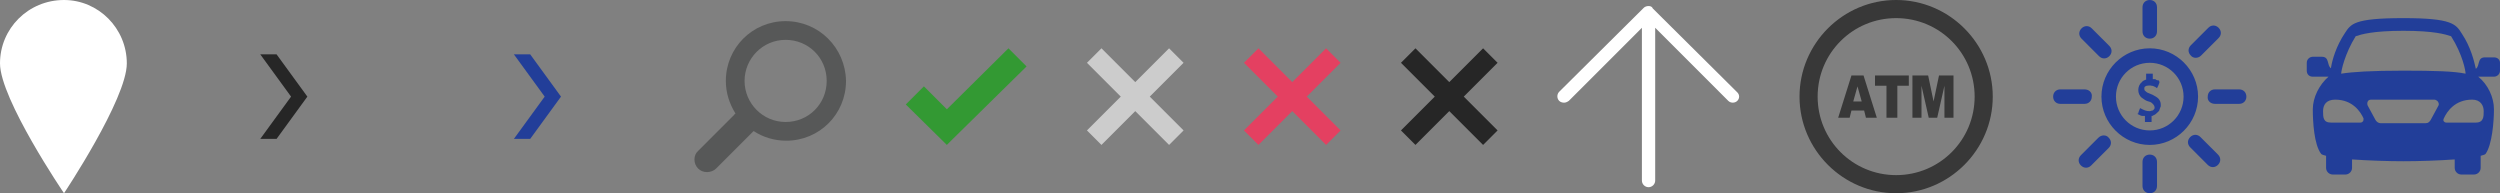
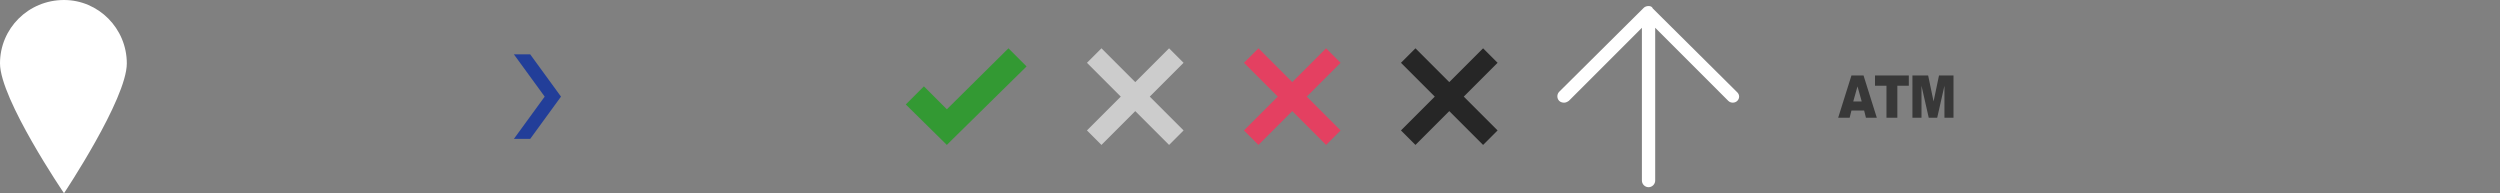
<svg xmlns="http://www.w3.org/2000/svg" version="1.1" x="0px" y="0px" width="414px" height="32px" viewBox="0 0 414 32" xml:space="preserve">
  <rect x="0" y="0" width="414" height="32" fill="#808080" stroke="none" />
-   <path fill="#223E99" d="M413,9.5h-1.5c-1.3,0-0.8,1.4-1.5,1.9c-0.3-1.4-0.9-3.7-2.3-5.8  C406.7,4,406.1,3,398,3c-8.3,0-8.7,1-9.7,2.5c-1.4,2.1-2.1,4.4-2.3,5.8c-0.7-0.5-0.2-1.9-1.5-1.9H383c-0.5,0-1,0.4-1,1v1.3  c0,0.6,0.4,1,1,1h2.6c-1.5,1.3-2.6,3.4-2.6,5.4c0,2,0.2,5.9,1.4,7.4c0.1,0.1,0.4,0.2,0.8,0.3v2c0,0.6,0.5,1.1,1.1,1.1h2.1  c0.6,0,1.1-0.5,1.1-1.1v-1.4c2.8,0.2,6.2,0.3,8.5,0.3c2.4,0,5.7-0.1,8.5-0.3v1.4c0,0.6,0.5,1.1,1.1,1.1h2.1c0.6,0,1.1-0.5,1.1-1.1  v-2c0.4-0.1,0.7-0.2,0.8-0.3c1.1-1.5,1.4-5.4,1.4-7.4c0-2-1-4.1-2.6-5.4h2.6c0.5,0,1-0.4,1-1v-1.3C414,9.9,413.6,9.5,413,9.5z   M390.1,6c0.9-0.3,2.8-0.9,7.9-0.9c5.1,0,7,0.6,7.9,0.9c1.9,3,2.4,5.7,2.4,6.2c-1.9-0.4-5.1-0.5-10.3-0.5c-5.3,0-8.4,0.2-10.3,0.5  C387.7,11.7,388.3,8.9,390.1,6z M391.3,20.1c-0.1,0.1-0.2,0.2-0.4,0.2H386c-1.3,0-1.3-0.9-1.3-1.9s0.5-1.9,2-1.9  c2.9,0,4.2,2,4.7,3.1C391.4,19.8,391.4,20,391.3,20.1z M403.8,17.5l-1.3,2.4c-0.2,0.3-0.4,0.5-0.8,0.5h-7.5c-0.3,0-0.6-0.2-0.8-0.5  l-1.3-2.4c-0.1-0.2-0.1-0.5,0-0.7c0.1-0.2,0.3-0.3,0.6-0.3h10.4c0.2,0,0.4,0.1,0.6,0.3C403.9,17.1,403.9,17.3,403.8,17.5z   M411.3,18.4c0,0.9,0,1.9-1.3,1.9h-4.9c-0.2,0-0.3-0.1-0.4-0.2c-0.1-0.1-0.1-0.3,0-0.5c0.5-1.1,1.8-3.1,4.7-3.1  C410.8,16.5,411.3,17.5,411.3,18.4z" />
-   <path fill="#223E99" d="M356,24c-4.4,0-8-3.6-8-8c0-4.4,3.6-8,8-8c4.4,0,8,3.6,8,8C364,20.4,360.4,24,356,24z M356,10.4  c-3.1,0-5.6,2.5-5.6,5.6c0,3.1,2.5,5.6,5.6,5.6c3.1,0,5.6-2.5,5.6-5.6C361.6,12.9,359.1,10.4,356,10.4z M366.8,17.2h4  c0.7,0,1.2-0.5,1.2-1.2l0,0c0-0.7-0.5-1.2-1.2-1.2h-4c-0.7,0-1.2,0.5-1.2,1.2l0,0C365.5,16.7,366.1,17.2,366.8,17.2z M345.2,14.8h-4  c-0.7,0-1.2,0.5-1.2,1.2l0,0c0,0.7,0.5,1.2,1.2,1.2h4c0.7,0,1.2-0.5,1.2-1.2l0,0C346.5,15.3,345.9,14.8,345.2,14.8z M354.8,1.2v4  c0,0.7,0.5,1.2,1.2,1.2c0.7,0,1.2-0.5,1.2-1.2v-4c0-0.7-0.5-1.2-1.2-1.2C355.3,0,354.8,0.5,354.8,1.2z M357.2,30.8v-4  c0-0.7-0.5-1.2-1.2-1.2l0,0c-0.7,0-1.2,0.5-1.2,1.2v4c0,0.7,0.5,1.2,1.2,1.2l0,0C356.7,32,357.2,31.5,357.2,30.8z M344.7,6.4  l2.9,2.9c0.5,0.5,1.2,0.5,1.7,0c0.5-0.5,0.5-1.2,0-1.7l-2.9-2.9c-0.5-0.5-1.2-0.5-1.7,0C344.2,5.2,344.2,5.9,344.7,6.4z M367.3,25.6  l-2.9-2.9c-0.5-0.5-1.2-0.5-1.7,0l0,0c-0.5,0.5-0.5,1.2,0,1.7l2.9,2.9c0.5,0.5,1.2,0.5,1.7,0l0,0C367.8,26.8,367.8,26.1,367.3,25.6z   M364.5,9.2l2.9-2.9c0.5-0.5,0.5-1.2,0-1.7l0,0c-0.5-0.5-1.2-0.5-1.7,0l-2.9,2.9c-0.5,0.5-0.5,1.2,0,1.7l0,0  C363.2,9.7,364,9.7,364.5,9.2z M347.5,22.8l-2.9,2.9c-0.5,0.5-0.5,1.2,0,1.7l0,0c0.5,0.5,1.2,0.5,1.7,0l2.9-2.9  c0.5-0.5,0.5-1.2,0-1.7l0,0C348.8,22.3,348,22.3,347.5,22.8z M356,24c-4.4,0-8-3.6-8-8c0-4.4,3.6-8,8-8c4.4,0,8,3.6,8,8  C364,20.4,360.4,24,356,24z M356,10.4c-3.1,0-5.6,2.5-5.6,5.6c0,3.1,2.5,5.6,5.6,5.6c3.1,0,5.6-2.5,5.6-5.6  C361.6,12.9,359.1,10.4,356,10.4z M366.8,17.2h4c0.7,0,1.2-0.5,1.2-1.2l0,0c0-0.7-0.5-1.2-1.2-1.2h-4c-0.7,0-1.2,0.5-1.2,1.2l0,0  C365.5,16.7,366.1,17.2,366.8,17.2z M345.2,14.8h-4c-0.7,0-1.2,0.5-1.2,1.2l0,0c0,0.7,0.5,1.2,1.2,1.2h4c0.7,0,1.2-0.5,1.2-1.2l0,0  C346.5,15.3,345.9,14.8,345.2,14.8z M354.8,1.2v4c0,0.7,0.5,1.2,1.2,1.2c0.7,0,1.2-0.5,1.2-1.2v-4c0-0.7-0.5-1.2-1.2-1.2  C355.3,0,354.8,0.5,354.8,1.2z M357.2,30.8v-4c0-0.7-0.5-1.2-1.2-1.2l0,0c-0.7,0-1.2,0.5-1.2,1.2v4c0,0.7,0.5,1.2,1.2,1.2l0,0  C356.7,32,357.2,31.5,357.2,30.8z M344.7,6.4l2.9,2.9c0.5,0.5,1.2,0.5,1.7,0c0.5-0.5,0.5-1.2,0-1.7l-2.9-2.9c-0.5-0.5-1.2-0.5-1.7,0  C344.2,5.2,344.2,5.9,344.7,6.4z M367.3,25.6l-2.9-2.9c-0.5-0.5-1.2-0.5-1.7,0l0,0c-0.5,0.5-0.5,1.2,0,1.7l2.9,2.9  c0.5,0.5,1.2,0.5,1.7,0l0,0C367.8,26.8,367.8,26.1,367.3,25.6z M364.5,9.2l2.9-2.9c0.5-0.5,0.5-1.2,0-1.7l0,0  c-0.5-0.5-1.2-0.5-1.7,0l-2.9,2.9c-0.5,0.5-0.5,1.2,0,1.7l0,0C363.2,9.7,364,9.7,364.5,9.2z M347.5,22.8l-2.9,2.9  c-0.5,0.5-0.5,1.2,0,1.7l0,0c0.5,0.5,1.2,0.5,1.7,0l2.9-2.9c0.5-0.5,0.5-1.2,0-1.7l0,0C348.8,22.3,348,22.3,347.5,22.8z M354,18.9  c0.3,0.1,0.5,0.3,0.8,0.3c0.1,0,0.2,0,0.3,0l0.1,0v1h1.1v-1l0.1,0c0,0,0.1,0,0.2-0.1c0.3-0.1,0.5-0.3,0.7-0.5  c0.1-0.1,0.1-0.1,0.2-0.2c0,0,0.1-0.1,0.1-0.2c0.1-0.2,0.1-0.4,0.2-0.5c0.1-0.7-0.1-1.3-0.8-1.7c-0.3-0.2-0.7-0.4-1-0.5  c-0.3-0.1-0.5-0.2-0.7-0.4c-0.2-0.1-0.2-0.3-0.2-0.5c0-0.2,0.1-0.3,0.4-0.4c0.2,0,0.5-0.1,0.8,0c0.2,0,0.4,0.1,0.6,0.2l0.3,0.2  l0.2-0.4c0.1-0.2,0.1-0.3,0.2-0.5c0-0.1,0-0.4-0.2-0.4l-0.1,0c-0.1,0-0.3-0.1-0.4-0.2c-0.1,0-0.2,0-0.3,0l-0.1,0v-0.9h-1.1v1l-0.1,0  c-0.2,0.1-0.5,0.2-0.6,0.4c-0.4,0.3-0.6,0.8-0.6,1.3c0,0.5,0.2,1,0.6,1.3c0.4,0.3,0.7,0.5,1.1,0.6s0.5,0.2,0.7,0.4  c0.2,0.2,0.3,0.4,0.3,0.6c0,0.1,0,0.2-0.1,0.3c0,0-0.1,0.1-0.2,0.2c0,0,0,0-0.1,0c-0.1,0-0.2,0.1-0.4,0.1h0h-0.1  c-0.4,0-0.7-0.1-1.1-0.3l-0.4-0.2l-0.2,0.5c0,0.1-0.1,0.2-0.1,0.4C354,18.7,354,18.8,354,18.9C353.9,18.8,354,18.9,354,18.9z" />
  <path fill="#333333" fill-opacity="0.941" d="M308.7,18.3h-2.1l-0.3,1.2h-1.9l2.2-7h2l2.2,7H309L308.7,18.3z   M308.3,16.8l-0.7-2.5l-0.7,2.5H308.3z M310.5,12.5h5.6v1.7h-1.9v5.3h-1.8v-5.3h-1.9L310.5,12.5L310.5,12.5z M316.9,12.5h2.4  l0.9,4.3l0.9-4.3h2.4v7h-1.5v-5.3l-1.2,5.3h-1.4l-1.2-5.3v5.3h-1.5V12.5z" />
  <g opacity="0.941">
-     <path fill="#333333" d="M314,3c7.2,0,13,5.8,13,13s-5.8,13-13,13s-13-5.8-13-13S306.8,3,314,3 M314,0   c-8.8,0-16,7.2-16,16s7.2,16,16,16s16-7.2,16-16S322.8,0,314,0L314,0z" />
-   </g>
+     </g>
  <path fill="#FFFFFF" d="M287.7,15.3l-14-13.9C273.6,1.1,273.3,1,273,1c-0.3,0-0.6,0.1-0.8,0.3l-14,13.9  c-0.4,0.4-0.4,1.1,0,1.5c0.2,0.2,0.5,0.3,0.8,0.3c0.3,0,0.5-0.1,0.8-0.3l12.1-12.1v25.3c0,0.6,0.5,1.1,1.1,1.1  c0.6,0,1.1-0.5,1.1-1.1V4.6l12.1,12.1c0.4,0.4,1.1,0.4,1.5,0C288.1,16.3,288.1,15.7,287.7,15.3L287.7,15.3z" />
  <polygon fill="#262626" points="242.4,16 248,10.4 245.6,8 240,13.6 234.4,8 232,10.4 237.6,16 232,21.6 234.4,24   240,18.4 245.6,24 248,21.6 " />
  <polygon fill="#E44061" points="216.4,16 222,10.4 219.6,8 214,13.6 208.4,8 206,10.4 211.6,16 206,21.6 208.4,24   214,18.4 219.6,24 222,21.6 " />
  <polygon fill="#CCCCCC" points="190.4,16 196,10.4 193.6,8 188,13.6 182.4,8 180,10.4 185.6,16 180,21.6 182.4,24   188,18.4 193.6,24 196,21.6 " />
  <polygon fill="#339933" points="167,8 156.8,18.1 153,14.3 150,17.3 156.8,24 157.7,23.1 157.7,23.1 170,11 " />
-   <path fill="#575858" d="M123.3,13.4c0-3.7,3-6.8,6.8-6.8s6.8,3,6.8,6.8s-3,6.8-6.8,6.8C126.3,20.2,123.3,17.1,123.3,13.4z   M115.6,27.9c0.4,0.4,0.9,0.6,1.5,0.6c0.5,0,1.1-0.2,1.5-0.6l6-6c0.1-0.1,0.1-0.1,0.2-0.2c1.5,1,3.4,1.6,5.4,1.6  c5.5,0,9.9-4.4,9.9-9.9c-0.1-5.5-4.5-9.9-10-9.9s-9.9,4.4-9.9,9.9c0,2,0.6,3.8,1.6,5.4c-0.1,0.1-0.2,0.1-0.2,0.2l-6,6  C114.8,25.7,114.8,27.1,115.6,27.9z" />
  <path fill="#223E99" d="M85.1,9h2.7l5.1,7l-5.1,7h-2.7l5.1-7L85.1,9z" />
-   <path fill="#262626" d="M43.1,9h2.7l5.1,7l-5.1,7h-2.7l5.1-7L43.1,9z" />
  <path fill="#FFFFFF" d="M10.6,0C10.5,0,10.5,0,10.6,0C4.7,0,0,4.7,0,10.5C0,16.4,10.6,32,10.6,32S21,16.4,21,10.5  C21,4.7,16.3,0,10.6,0z" />
</svg>